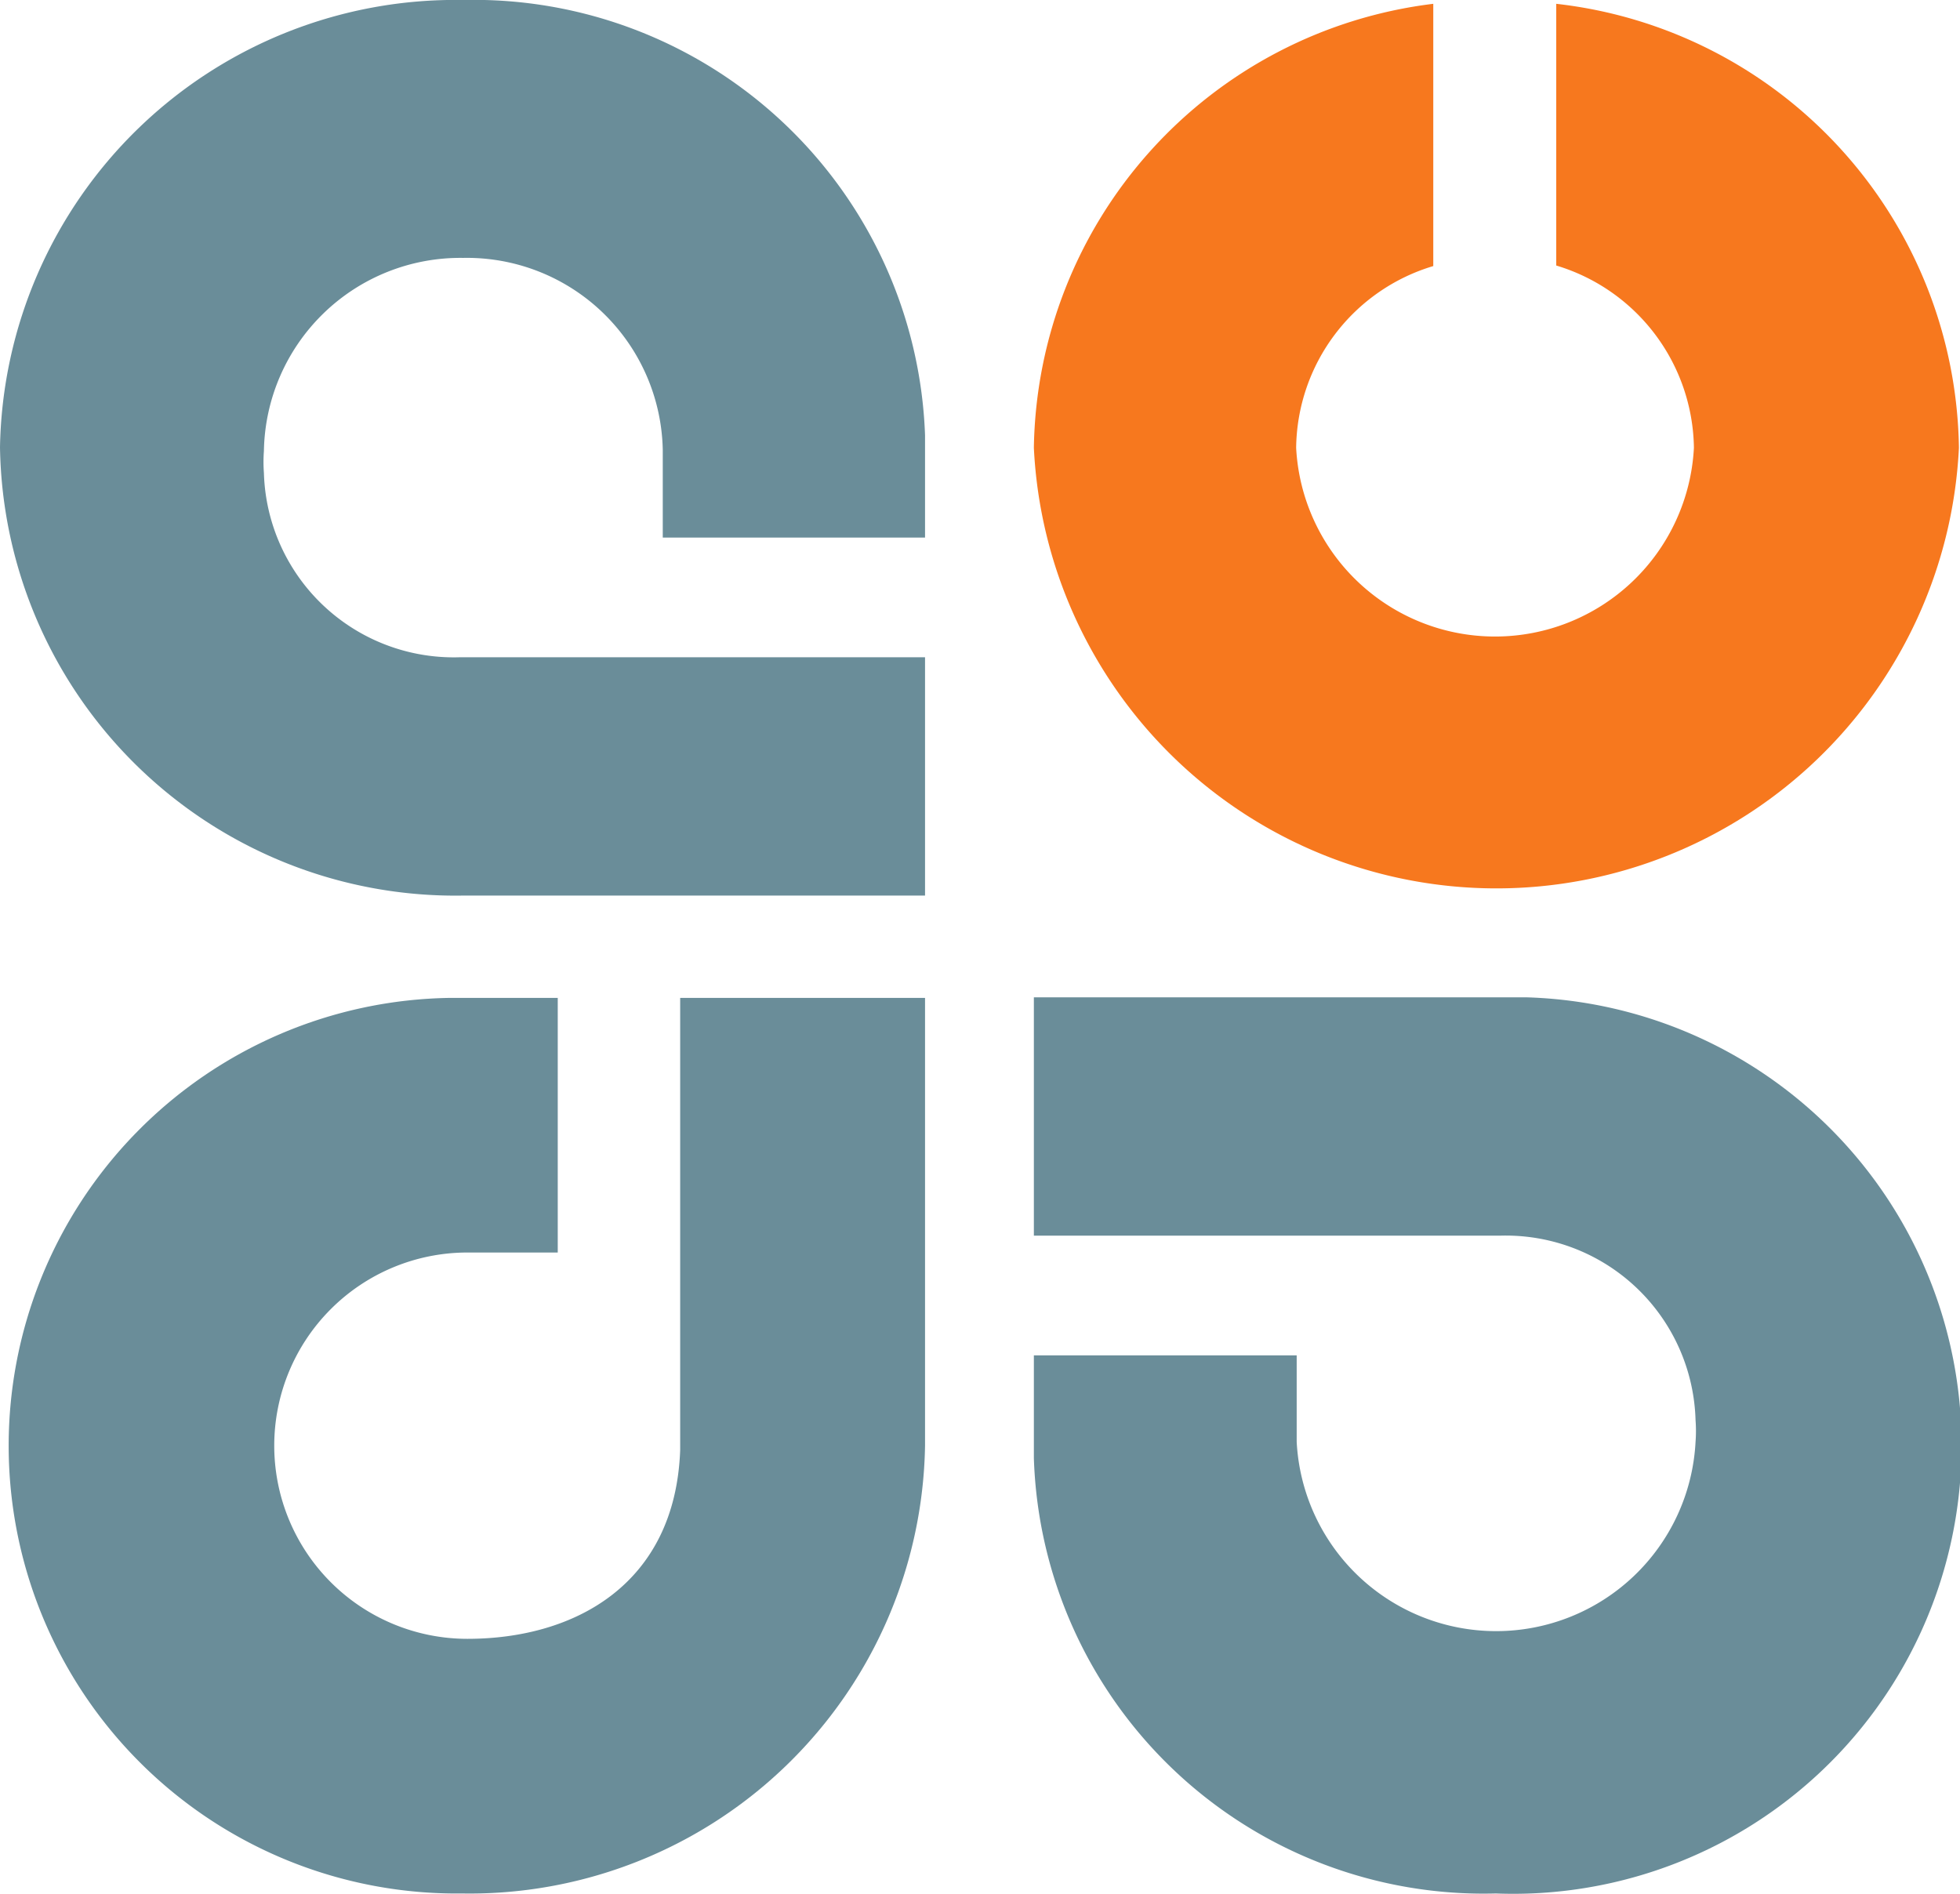
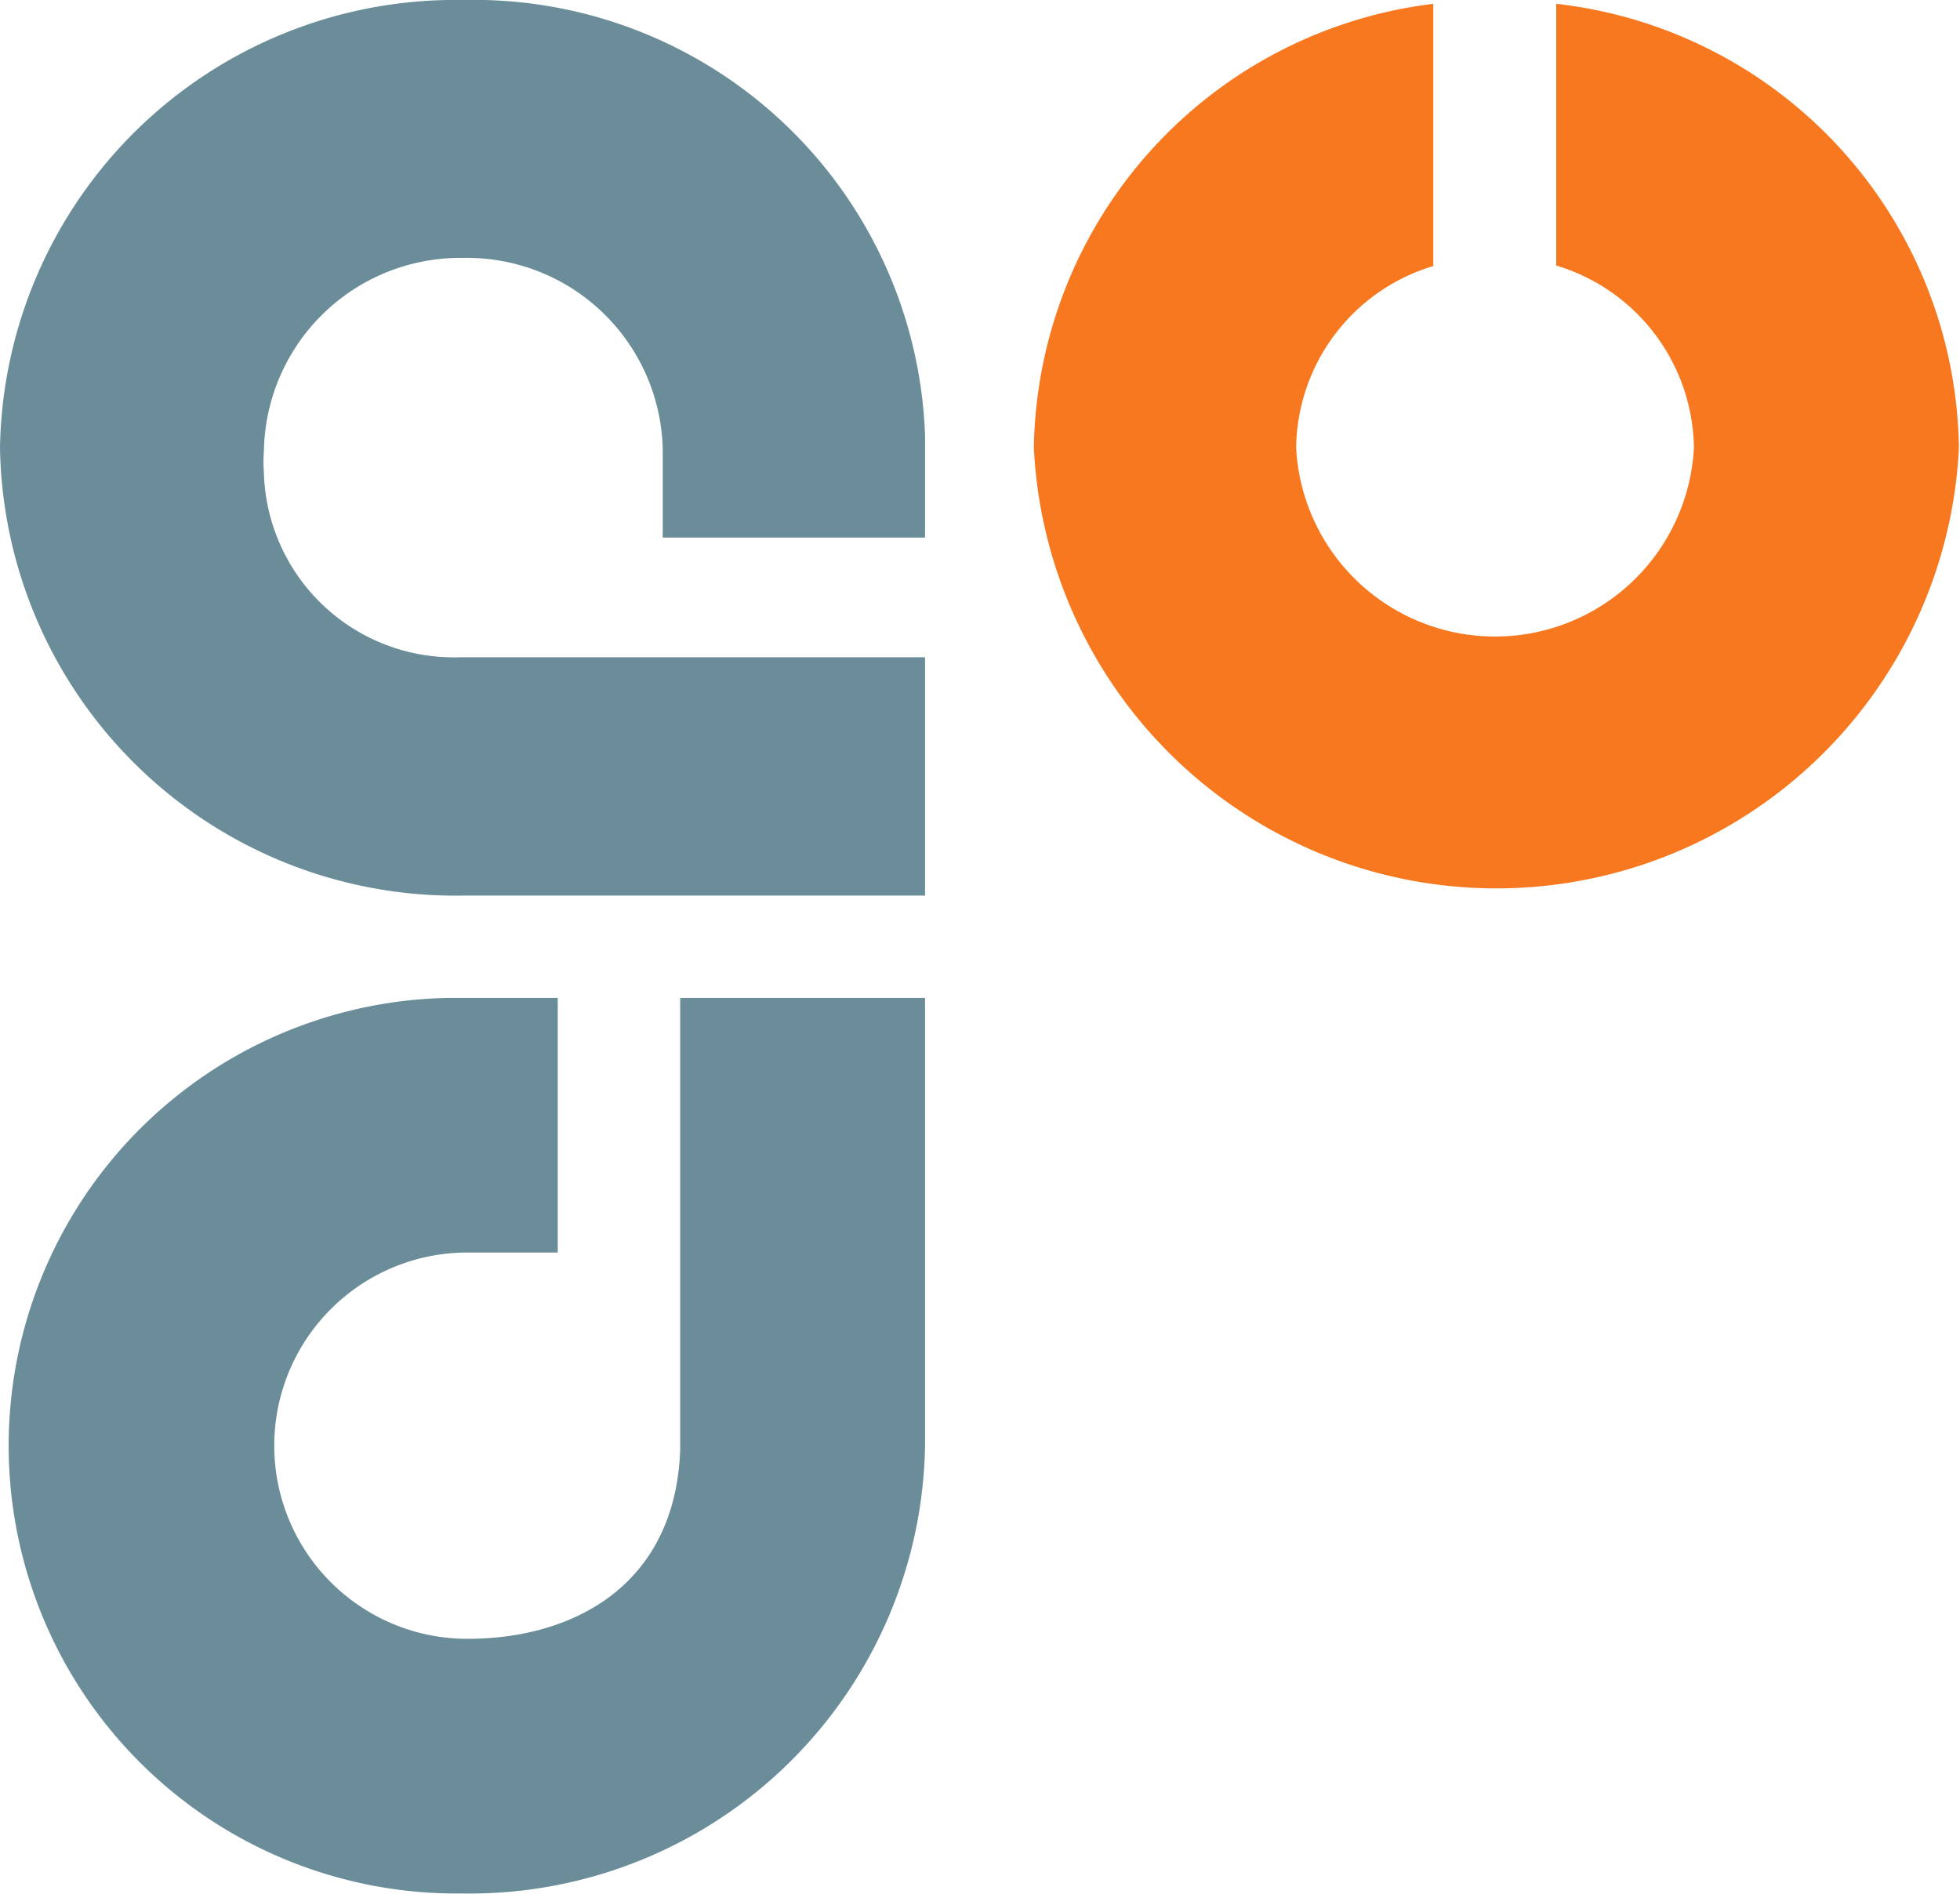
<svg xmlns="http://www.w3.org/2000/svg" width="36.02" height="34.81" viewBox="0 0 36.02 34.81">
  <path d="M19,10.6a8.3,8.3,0,0,0-8.49-8A8.37,8.37,0,0,0,2,10.82a8.37,8.37,0,0,0,8.49,8.24H19V14.68H10.44a3.49,3.49,0,0,1-3.59-3.39,2.67,2.67,0,0,1,0-.4,3.61,3.61,0,0,1,3.66-3.55,3.6,3.6,0,0,1,3.67,3.53h0v1.61H19Z" transform="translate(-2 -2.6)" fill="#6a8d99" />
  <path d="M10.29,20.94a8.23,8.23,0,1,0,.2,16.46h0A8.37,8.37,0,0,0,19,29.17h0V20.94H14.5v8.31c-.09,2.47-1.94,3.47-3.91,3.47a3.55,3.55,0,0,1,0-7.1h1.66V20.94Z" transform="translate(-2 -2.6)" fill="#6a8d99" />
-   <path d="M21,29.4a8.27,8.27,0,0,0,8.49,8,8.24,8.24,0,1,0,.57-16.47H21v4.38h8.57a3.49,3.49,0,0,1,3.59,3.39,2.67,2.67,0,0,1,0,.4,3.67,3.67,0,0,1-7.33,0V27.51H21Z" transform="translate(-2 -2.6)" fill="#6a8d99" />
  <path d="M30.6,2.67V7.48a3.55,3.55,0,0,1,2.53,3.35,3.66,3.66,0,0,1-7.31,0,3.53,3.53,0,0,1,2.52-3.34V2.67A8.35,8.35,0,0,0,21,10.83a8.51,8.51,0,0,0,17,0A8.33,8.33,0,0,0,30.6,2.67Z" transform="translate(-2 -2.6)" fill="#f7781e" />
</svg>